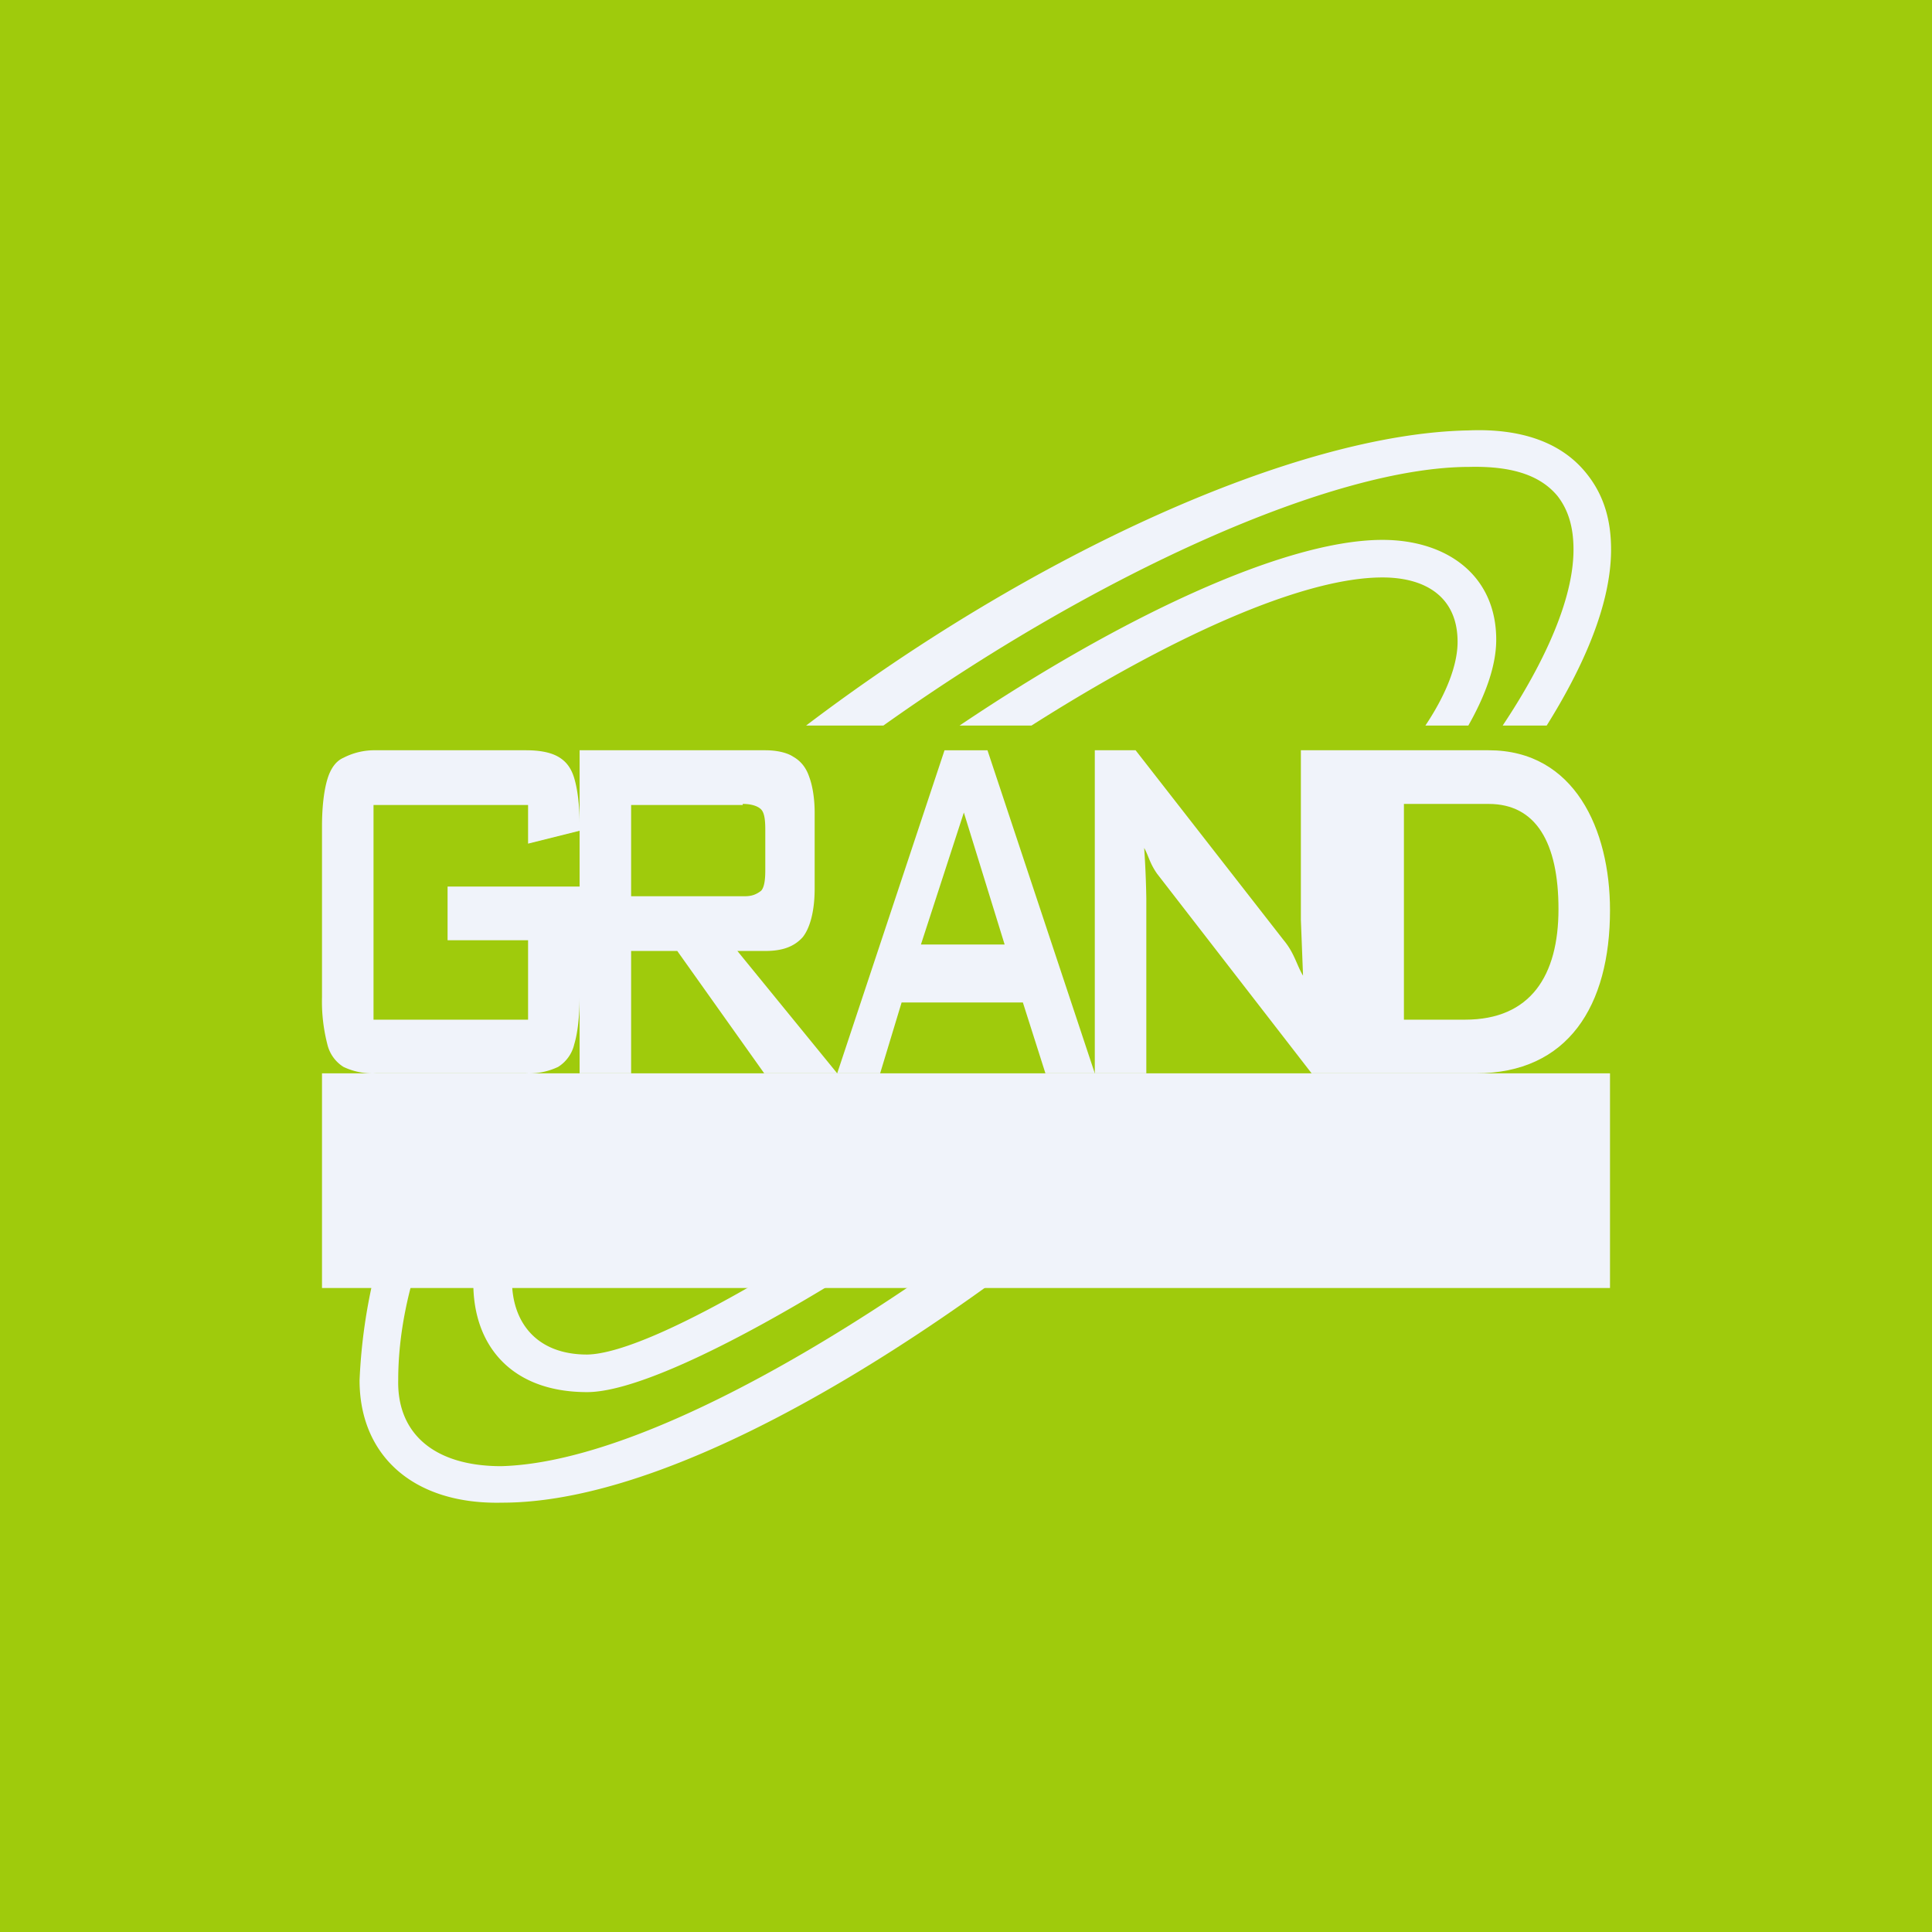
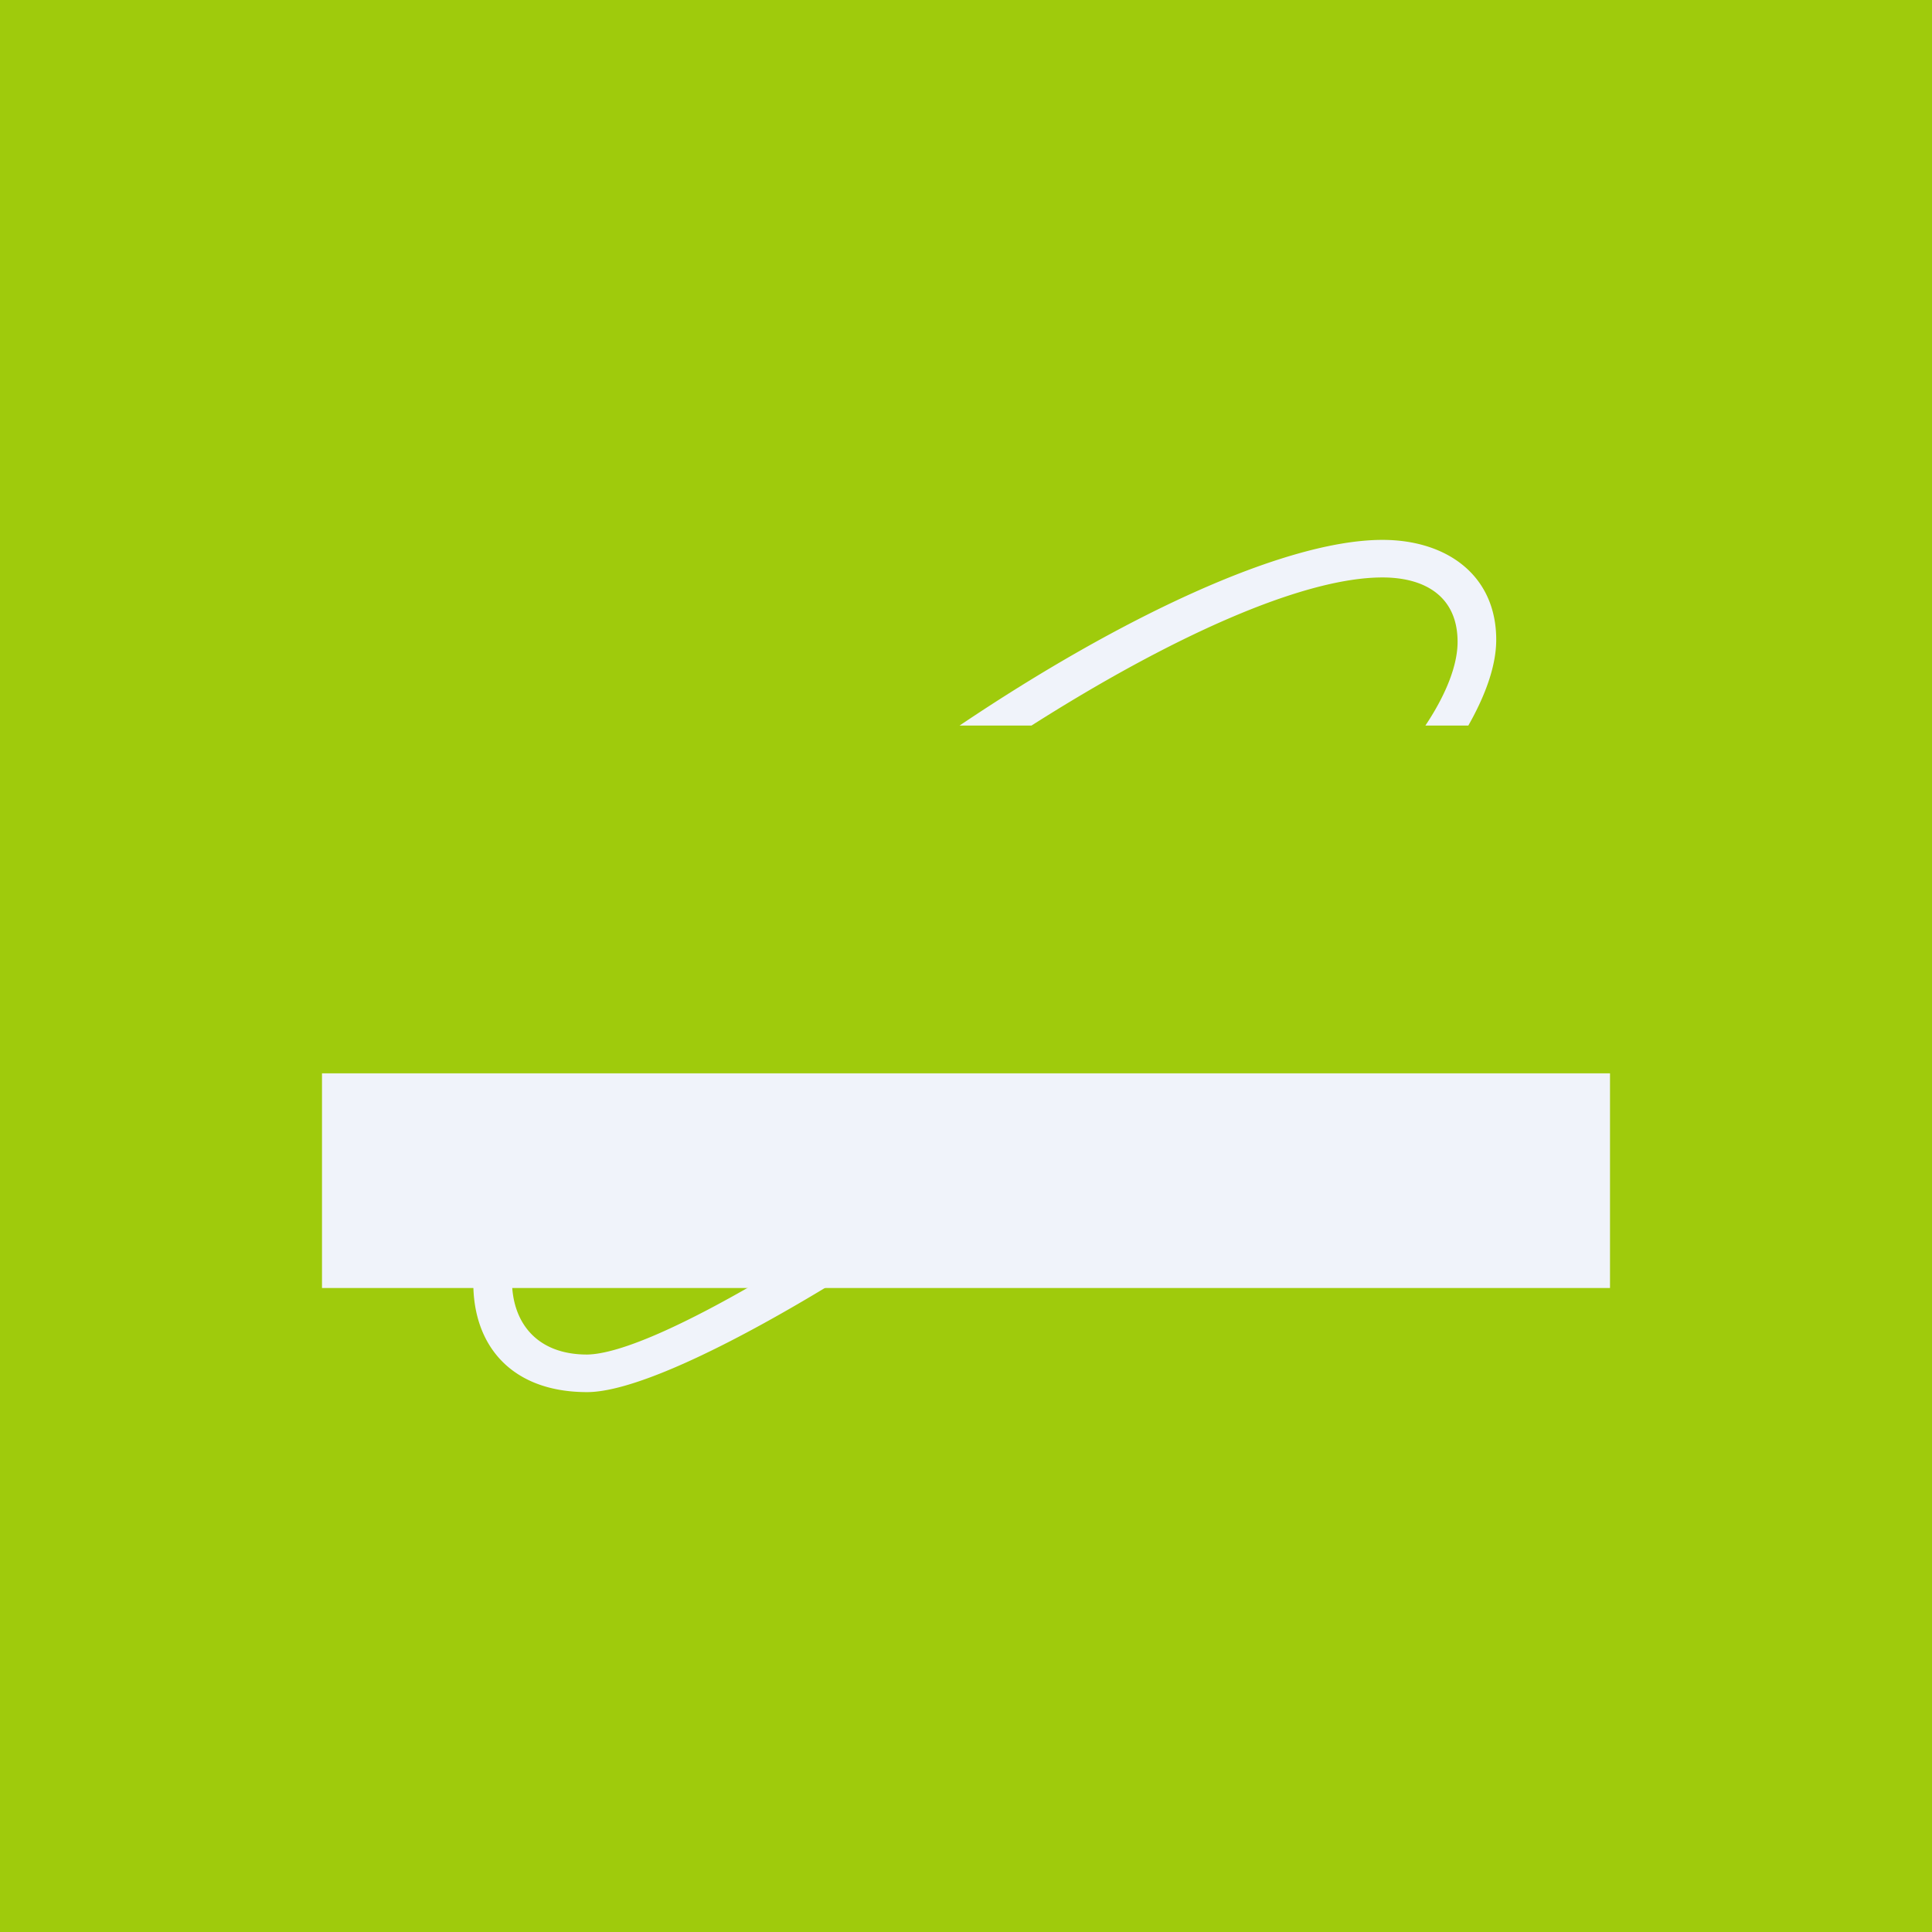
<svg xmlns="http://www.w3.org/2000/svg" width="18" height="18" viewBox="0 0 18 18">
  <path fill="#9FCB0C" d="M0 0h18v18H0z" />
  <path d="M5.47 12.62c-.48 0-.7-.31-.7-.69 0-.47.31-1.08.82-1.72h-.44a3.33 3.33 0 0 0-.74 1.72c-.01.6.35 1.04 1.06 1.04.75 0 2.87-1.26 4.8-2.76h-.65c-1.74 1.32-3.53 2.4-4.15 2.41Zm7.8-5.86h.41c.17-.3.26-.57.26-.8 0-.6-.46-.93-1.06-.93-.91 0-2.44.72-3.94 1.73h.67c1.29-.82 2.52-1.38 3.27-1.38.4 0 .7.18.7.6 0 .21-.1.48-.3.78Z" fill="#F0F3FA" />
-   <path d="M4.67 13.66c-.62 0-.97-.3-.96-.8 0-.86.37-1.77.97-2.65h-.46a5.14 5.14 0 0 0-.87 2.65c0 .7.5 1.16 1.33 1.14 1.78 0 4.52-1.8 6.7-3.8h-.59c-2.11 1.83-4.64 3.42-6.12 3.46ZM14 6.76h.41c.3-.48.6-1.09.6-1.64 0-.26-.06-.5-.23-.71-.24-.3-.63-.42-1.1-.4-1.6.03-4.06 1.15-6.17 2.75h.72c2.01-1.43 4.2-2.41 5.46-2.41.42-.01.67.09.82.27.11.14.15.31.15.5 0 .55-.38 1.22-.66 1.64Z" fill="#F0F3FA" />
  <path d="M3 10h12v2H3v-2Z" fill="#F0F3FA" />
-   <path d="M4.92 7.5H3.48v2h1.44v-.74h-.75v-.5H5.4v1.03c0 .19-.02.34-.05.44a.34.34 0 0 1-.15.21.63.63 0 0 1-.3.06H3.5a.63.63 0 0 1-.3-.06.34.34 0 0 1-.15-.21A1.6 1.6 0 0 1 3 9.29V7.7c0-.19.02-.34.05-.44.03-.1.08-.17.15-.2a.63.63 0 0 1 .3-.07h1.4c.13 0 .23.02.3.06.07.04.12.1.15.2s.05.25.05.42v.07l-.48.12V7.5ZM5.4 10V6.99h1.73c.1 0 .2.02.26.06.07.04.12.1.15.19.03.08.05.2.05.33v.71c0 .2-.04.36-.11.45-.08.09-.19.13-.35.13h-.26L7.8 10h-.68l-.81-1.14h-.43V10H5.4Zm1.52-2.5H5.88v.85h1.06c.07 0 .11-.02.15-.05.03-.03.04-.1.04-.19v-.38c0-.1-.01-.16-.04-.19s-.09-.05-.17-.05ZM7.8 10l1-3.01h.4l1 3.01h-.46l-.21-.66H8.4l-.2.66H7.8Zm.79-1.2h.77l-.38-1.23-.4 1.23Z" fill="#F0F3FA" />
-   <path d="M10.2 10V6.99h.38l1.38 1.77c.1.12.12.23.18.33l-.02-.52V6.99h.48V10h-.38l-1.44-1.86c-.07-.1-.08-.17-.12-.24a9 9 0 0 1 .02.47V10h-.48Z" fill="#F0F3FA" />
-   <path d="M12.6 10V6.99h1.27c.8 0 1.13.74 1.13 1.49 0 .89-.39 1.52-1.25 1.52H12.6Zm.48-.5h.57c.61 0 .87-.41.87-1.03 0-.62-.21-.98-.65-.98h-.79v2Z" fill="#F0F3FA" />
</svg>